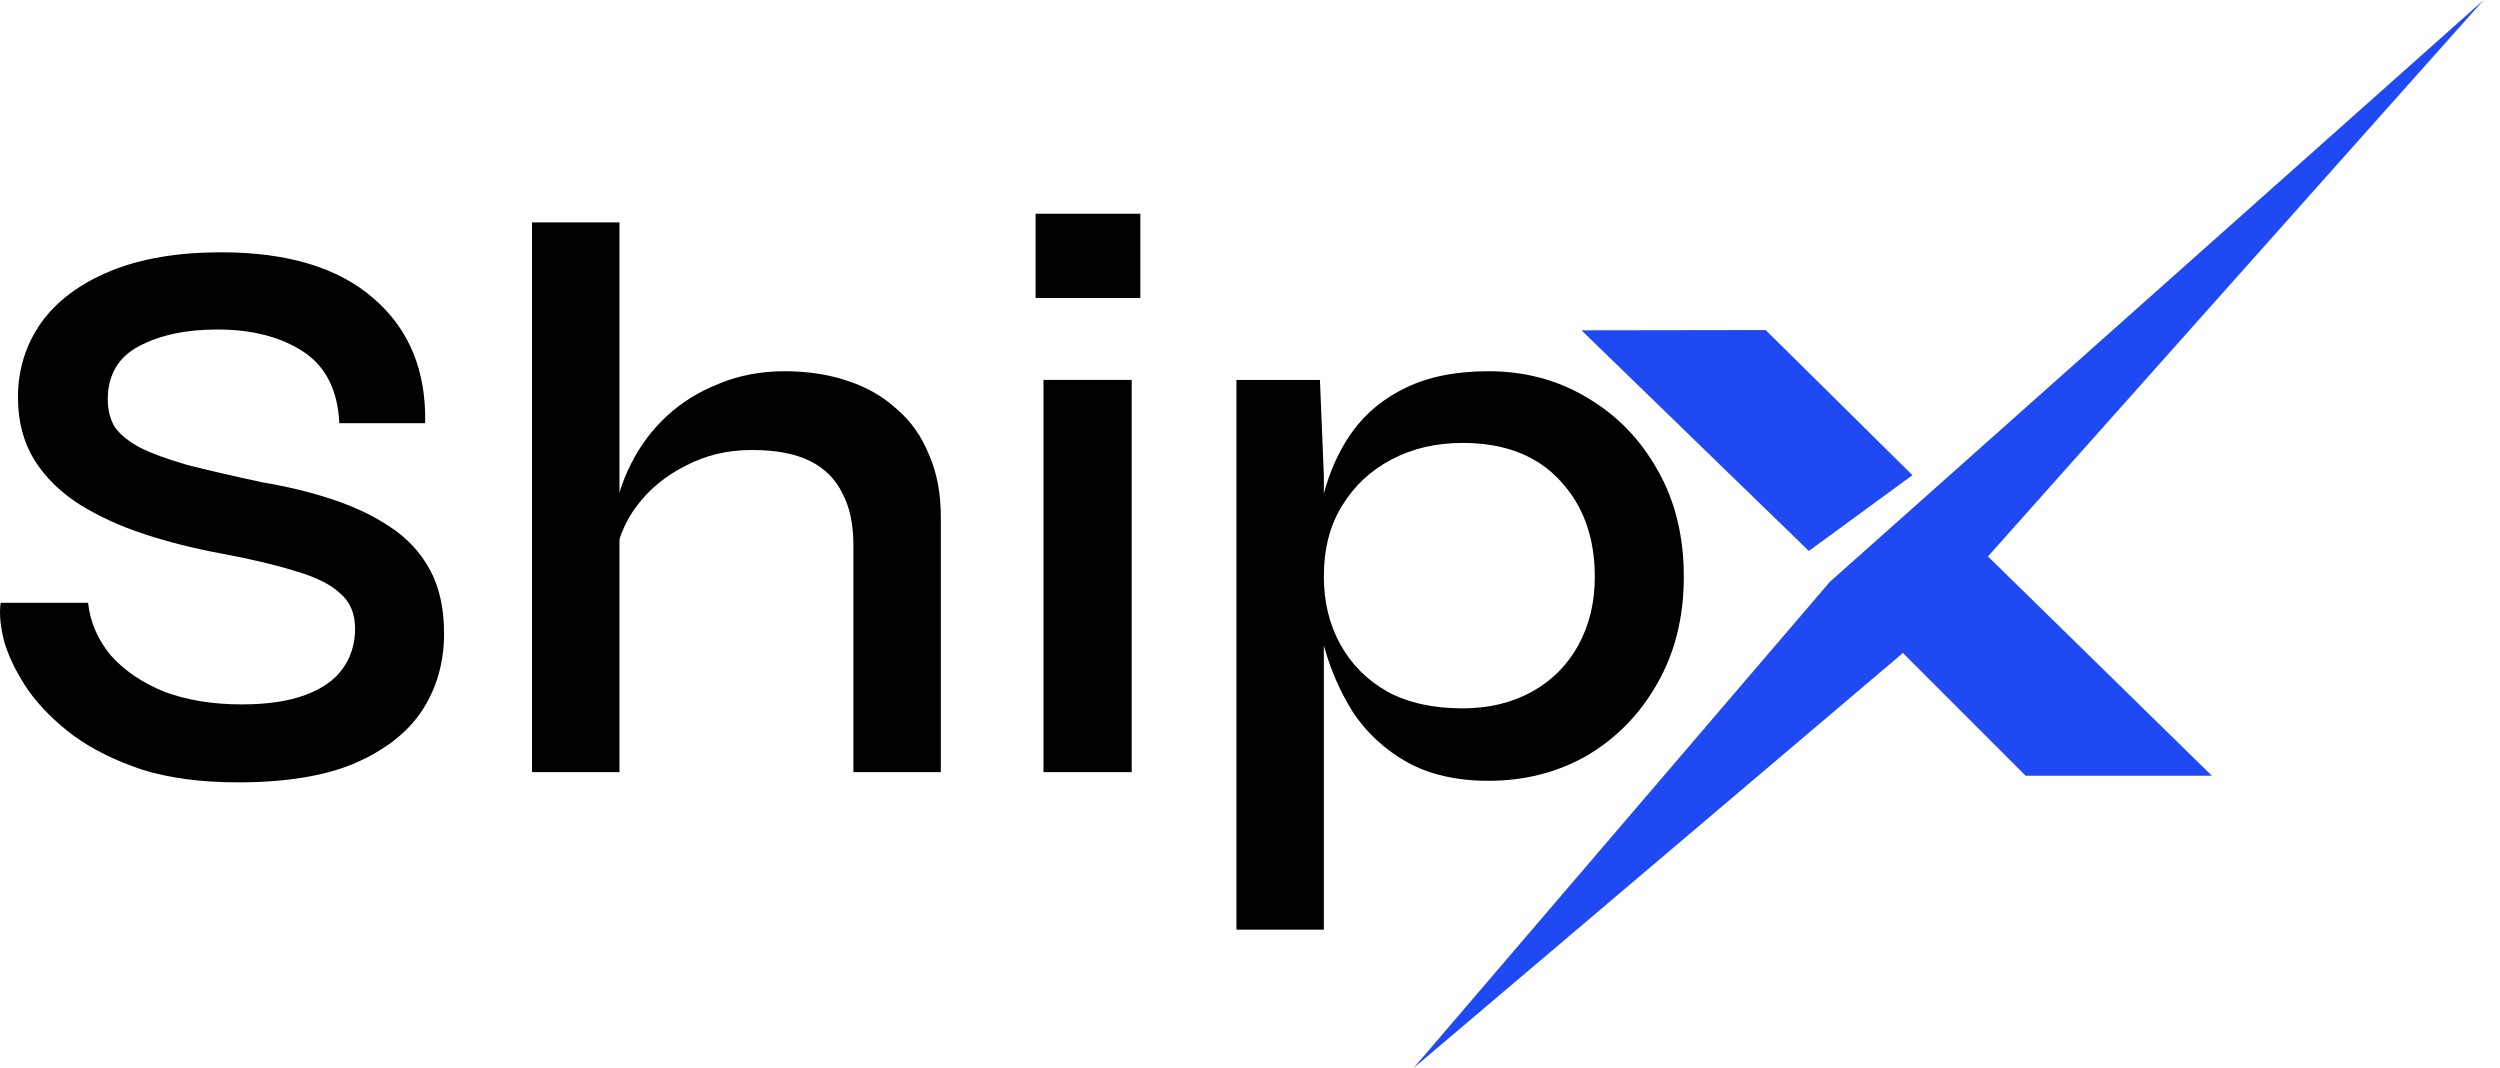
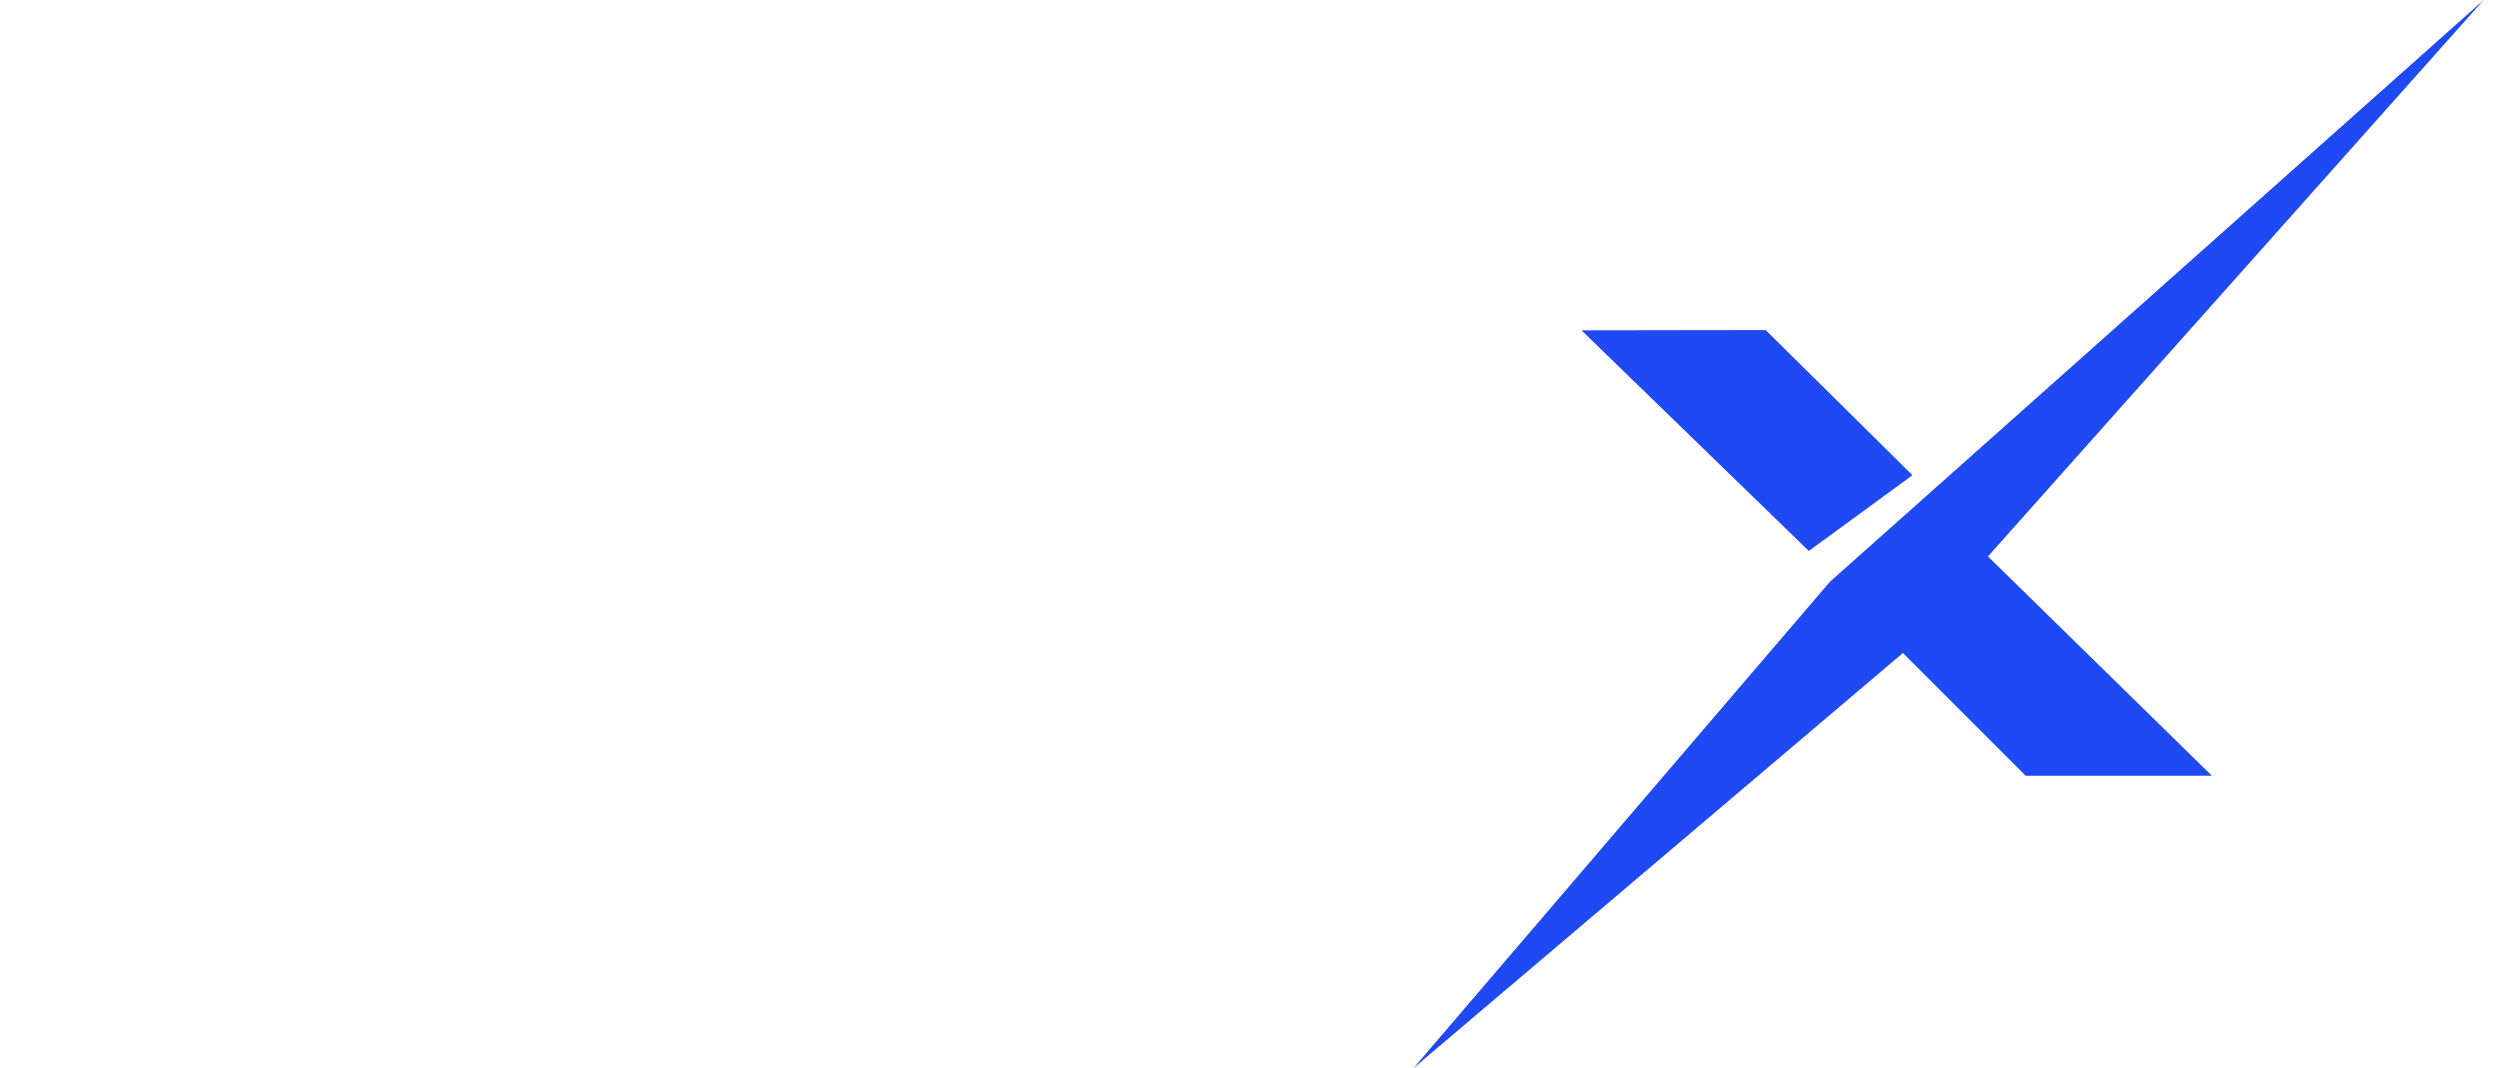
<svg xmlns="http://www.w3.org/2000/svg" width="103" height="44" viewBox="0 0 103 44" fill="none">
  <path d="M81.904 22.925L91.13 31.961H83.457L78.393 26.897L78.348 26.948L58.242 44L75.389 23.972L102.326 0L81.904 22.925Z" fill="#1F49F3" />
-   <path d="M78.793 19.578L72.745 13.598L65.156 13.609L74.523 22.7L78.793 19.578Z" fill="#1F49F3" />
-   <path d="M61.325 32.169C60.006 32.169 58.881 31.909 57.95 31.39C57.042 30.871 56.306 30.19 55.744 29.346C55.203 28.48 54.803 27.561 54.543 26.588C54.283 25.592 54.154 24.651 54.154 23.764C54.154 22.575 54.273 21.471 54.511 20.454C54.77 19.438 55.17 18.551 55.711 17.794C56.274 17.015 57.009 16.409 57.918 15.976C58.848 15.522 59.984 15.295 61.325 15.295C62.84 15.295 64.203 15.663 65.414 16.398C66.625 17.112 67.588 18.107 68.302 19.384C69.016 20.638 69.373 22.099 69.373 23.764C69.373 25.43 69.005 26.901 68.27 28.178C67.556 29.432 66.593 30.417 65.382 31.131C64.17 31.823 62.818 32.169 61.325 32.169ZM60.254 29.184C61.336 29.184 62.288 28.956 63.11 28.502C63.932 28.048 64.57 27.41 65.025 26.588C65.479 25.765 65.706 24.825 65.706 23.764C65.706 22.142 65.23 20.822 64.278 19.805C63.326 18.767 61.985 18.248 60.254 18.248C59.173 18.248 58.199 18.475 57.334 18.929C56.468 19.384 55.787 20.022 55.289 20.844C54.792 21.644 54.543 22.618 54.543 23.764C54.543 24.803 54.77 25.733 55.225 26.555C55.679 27.377 56.328 28.026 57.172 28.502C58.015 28.956 59.043 29.184 60.254 29.184ZM50.941 15.652H54.381L54.543 19.611V38.302H50.941V15.652Z" fill="black" />
-   <path d="M46.983 8.805V12.277H42.667V8.805H46.983ZM42.992 15.652H46.626V31.812H42.992V15.652Z" fill="black" />
-   <path d="M35.16 31.812V22.467C35.16 21.601 35.009 20.887 34.706 20.325C34.425 19.741 33.981 19.297 33.375 18.994C32.77 18.692 31.969 18.54 30.974 18.54C29.979 18.54 29.07 18.756 28.248 19.189C27.426 19.6 26.756 20.152 26.236 20.844C25.717 21.536 25.414 22.304 25.328 23.148L25.295 21.331C25.403 20.552 25.641 19.806 26.009 19.092C26.377 18.356 26.864 17.707 27.469 17.145C28.075 16.582 28.789 16.139 29.611 15.814C30.433 15.468 31.342 15.295 32.337 15.295C33.267 15.295 34.122 15.425 34.901 15.685C35.701 15.944 36.382 16.334 36.945 16.853C37.529 17.35 37.972 17.978 38.275 18.735C38.6 19.471 38.762 20.325 38.762 21.299V31.812H35.16ZM21.92 31.812V9.162H25.522V31.812H21.92Z" fill="black" />
-   <path d="M0.027 24.835H3.629C3.715 25.635 4.029 26.36 4.57 27.009C5.132 27.636 5.868 28.134 6.776 28.502C7.706 28.848 8.766 29.021 9.956 29.021C11.016 29.021 11.893 28.891 12.585 28.631C13.277 28.372 13.785 28.015 14.11 27.561C14.456 27.085 14.629 26.533 14.629 25.906C14.629 25.278 14.424 24.792 14.013 24.445C13.623 24.078 13.017 23.775 12.195 23.537C11.373 23.277 10.324 23.029 9.048 22.791C7.988 22.596 6.96 22.336 5.965 22.012C4.97 21.687 4.072 21.276 3.272 20.779C2.493 20.281 1.876 19.675 1.422 18.961C0.968 18.226 0.74 17.36 0.74 16.365C0.74 15.24 1.054 14.224 1.682 13.315C2.331 12.406 3.282 11.693 4.537 11.173C5.792 10.654 7.317 10.395 9.113 10.395C11.86 10.395 13.959 11.033 15.408 12.309C16.857 13.564 17.561 15.273 17.517 17.436H13.98C13.915 16.073 13.418 15.089 12.487 14.483C11.557 13.877 10.378 13.575 8.95 13.575C7.674 13.575 6.603 13.802 5.738 14.256C4.872 14.71 4.44 15.446 4.44 16.463C4.44 16.895 4.537 17.274 4.732 17.599C4.948 17.901 5.294 18.183 5.77 18.442C6.246 18.68 6.895 18.918 7.717 19.156C8.561 19.372 9.589 19.61 10.8 19.87C11.838 20.043 12.812 20.281 13.72 20.584C14.629 20.887 15.419 21.265 16.089 21.72C16.782 22.174 17.323 22.758 17.712 23.472C18.101 24.186 18.296 25.062 18.296 26.1C18.296 27.29 17.993 28.35 17.387 29.28C16.782 30.189 15.851 30.914 14.597 31.455C13.364 31.974 11.763 32.233 9.794 32.233C8.301 32.233 6.993 32.06 5.868 31.714C4.764 31.346 3.823 30.881 3.044 30.319C2.266 29.735 1.638 29.108 1.162 28.437C0.708 27.766 0.384 27.117 0.189 26.49C0.016 25.841 -0.038 25.289 0.027 24.835Z" fill="black" />
+   <path d="M78.793 19.578L72.745 13.598L65.156 13.609L74.523 22.7Z" fill="#1F49F3" />
</svg>